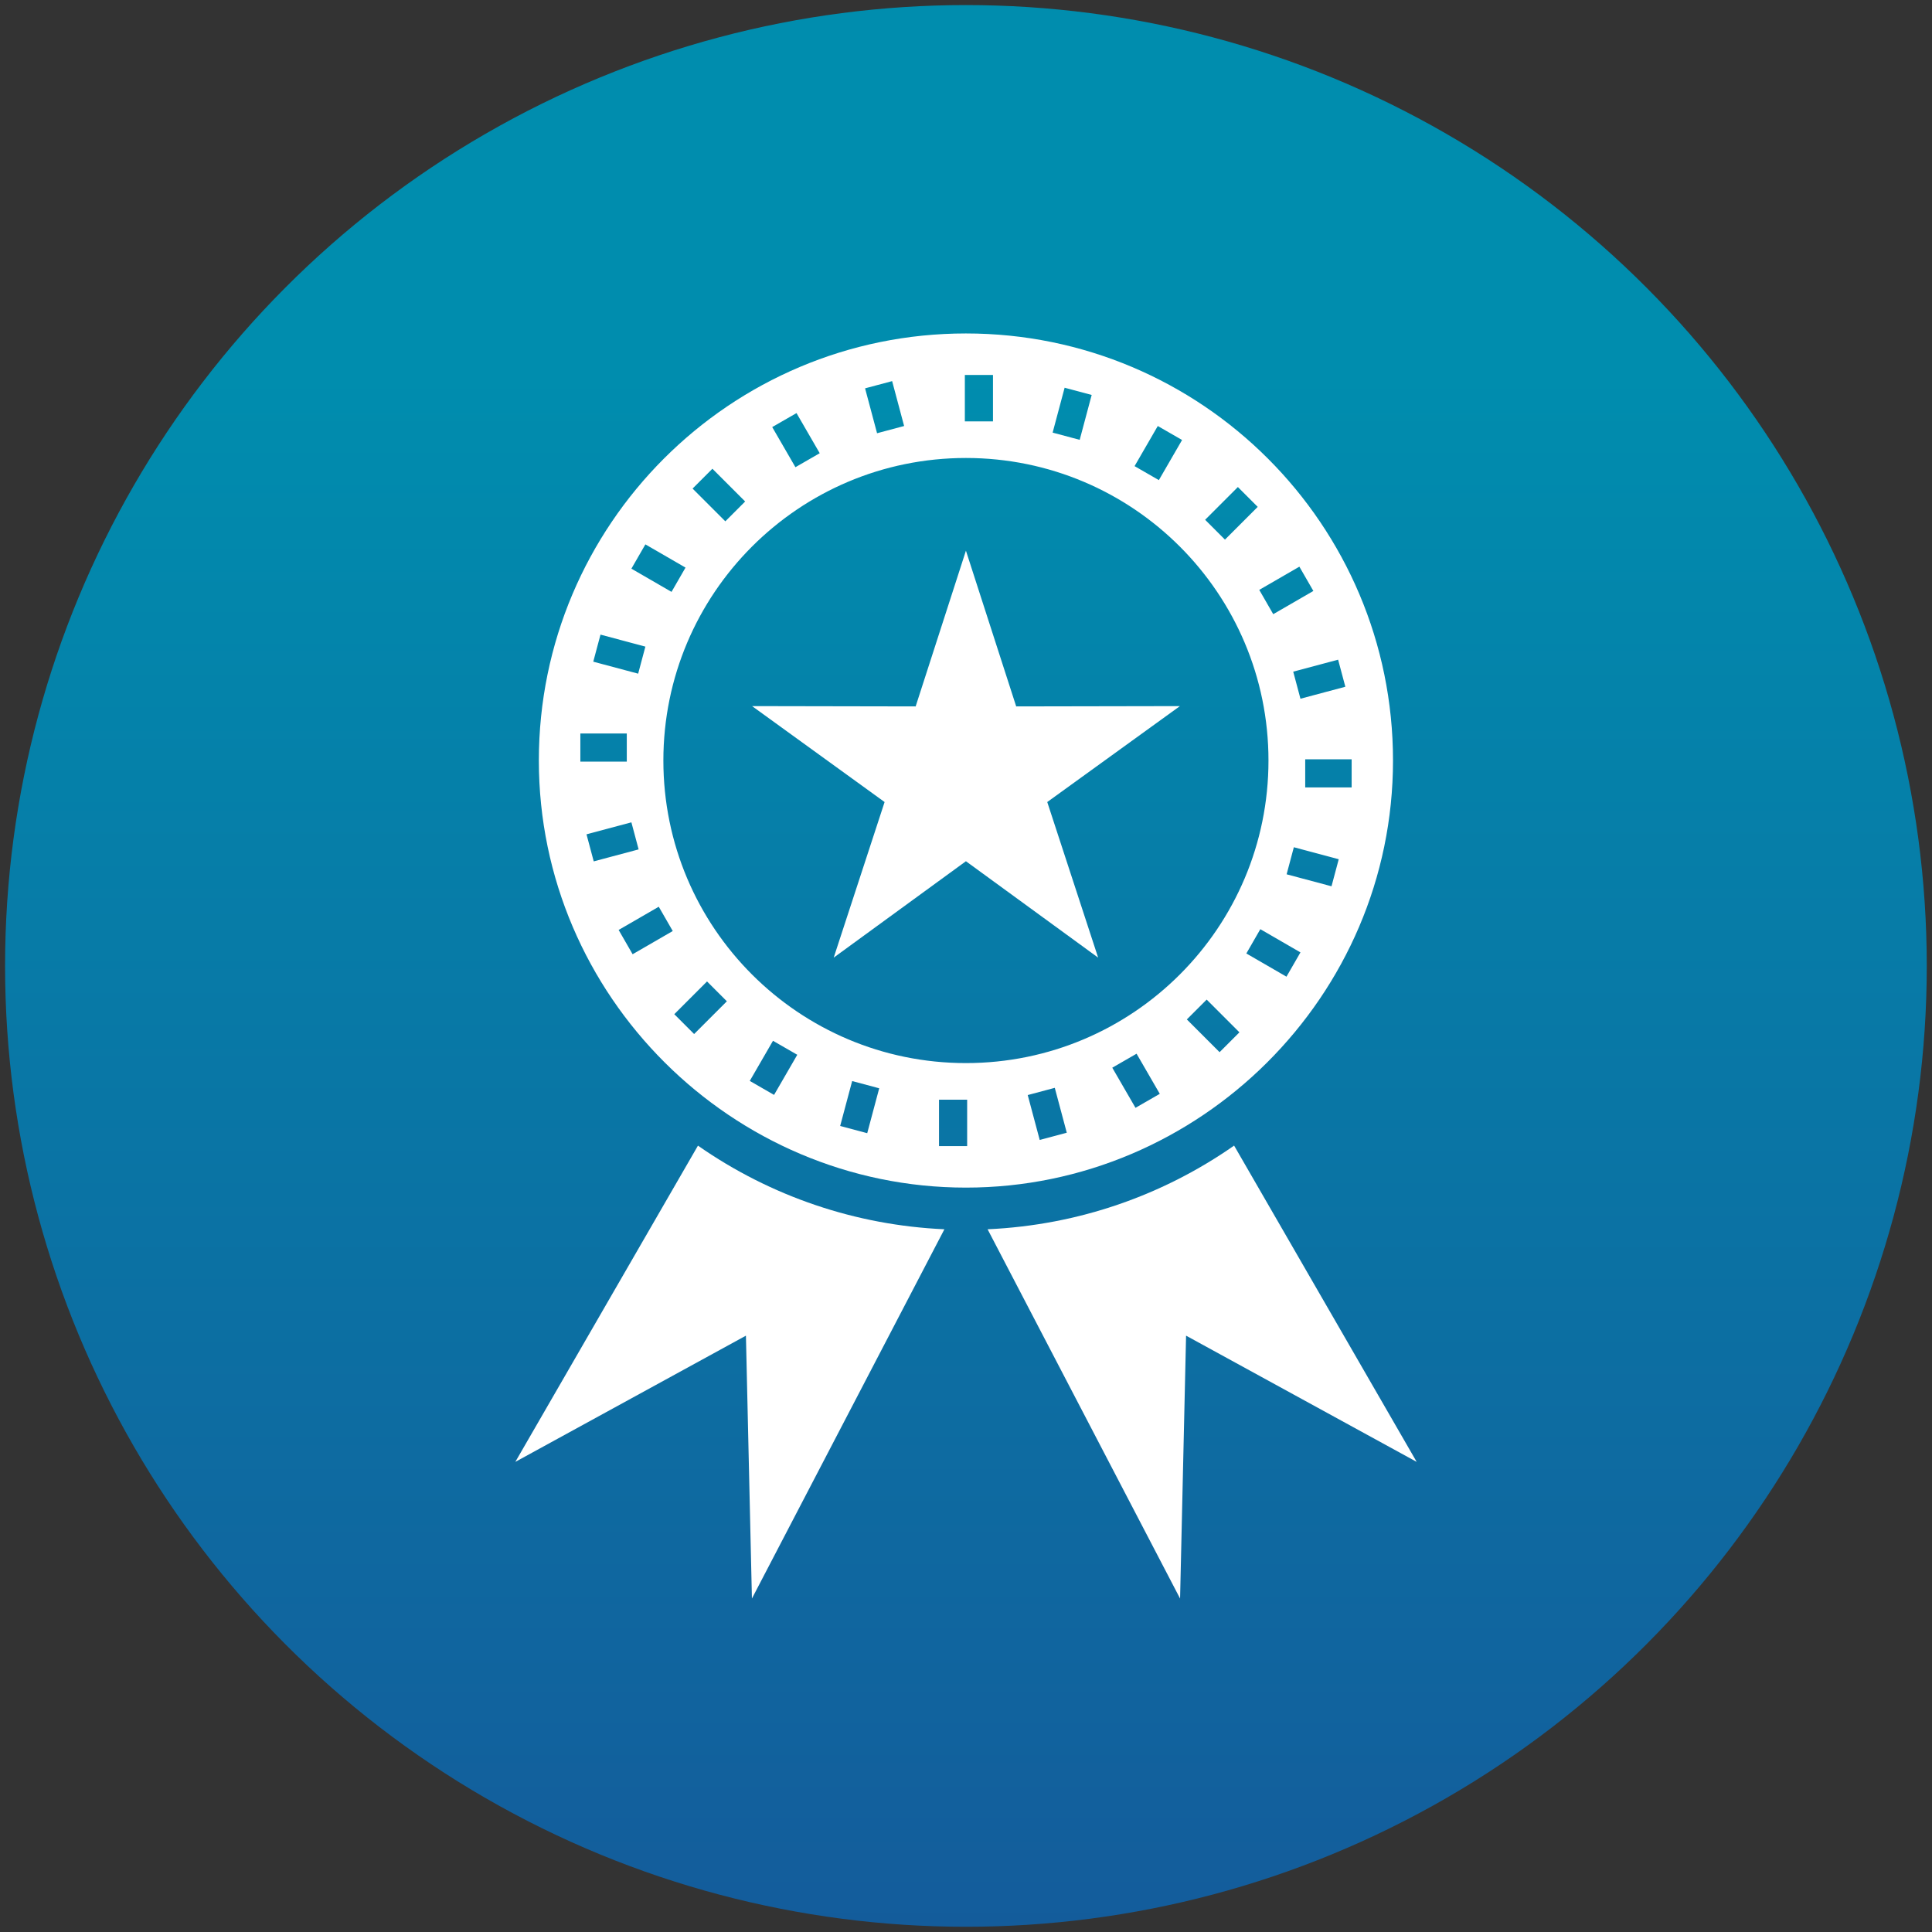
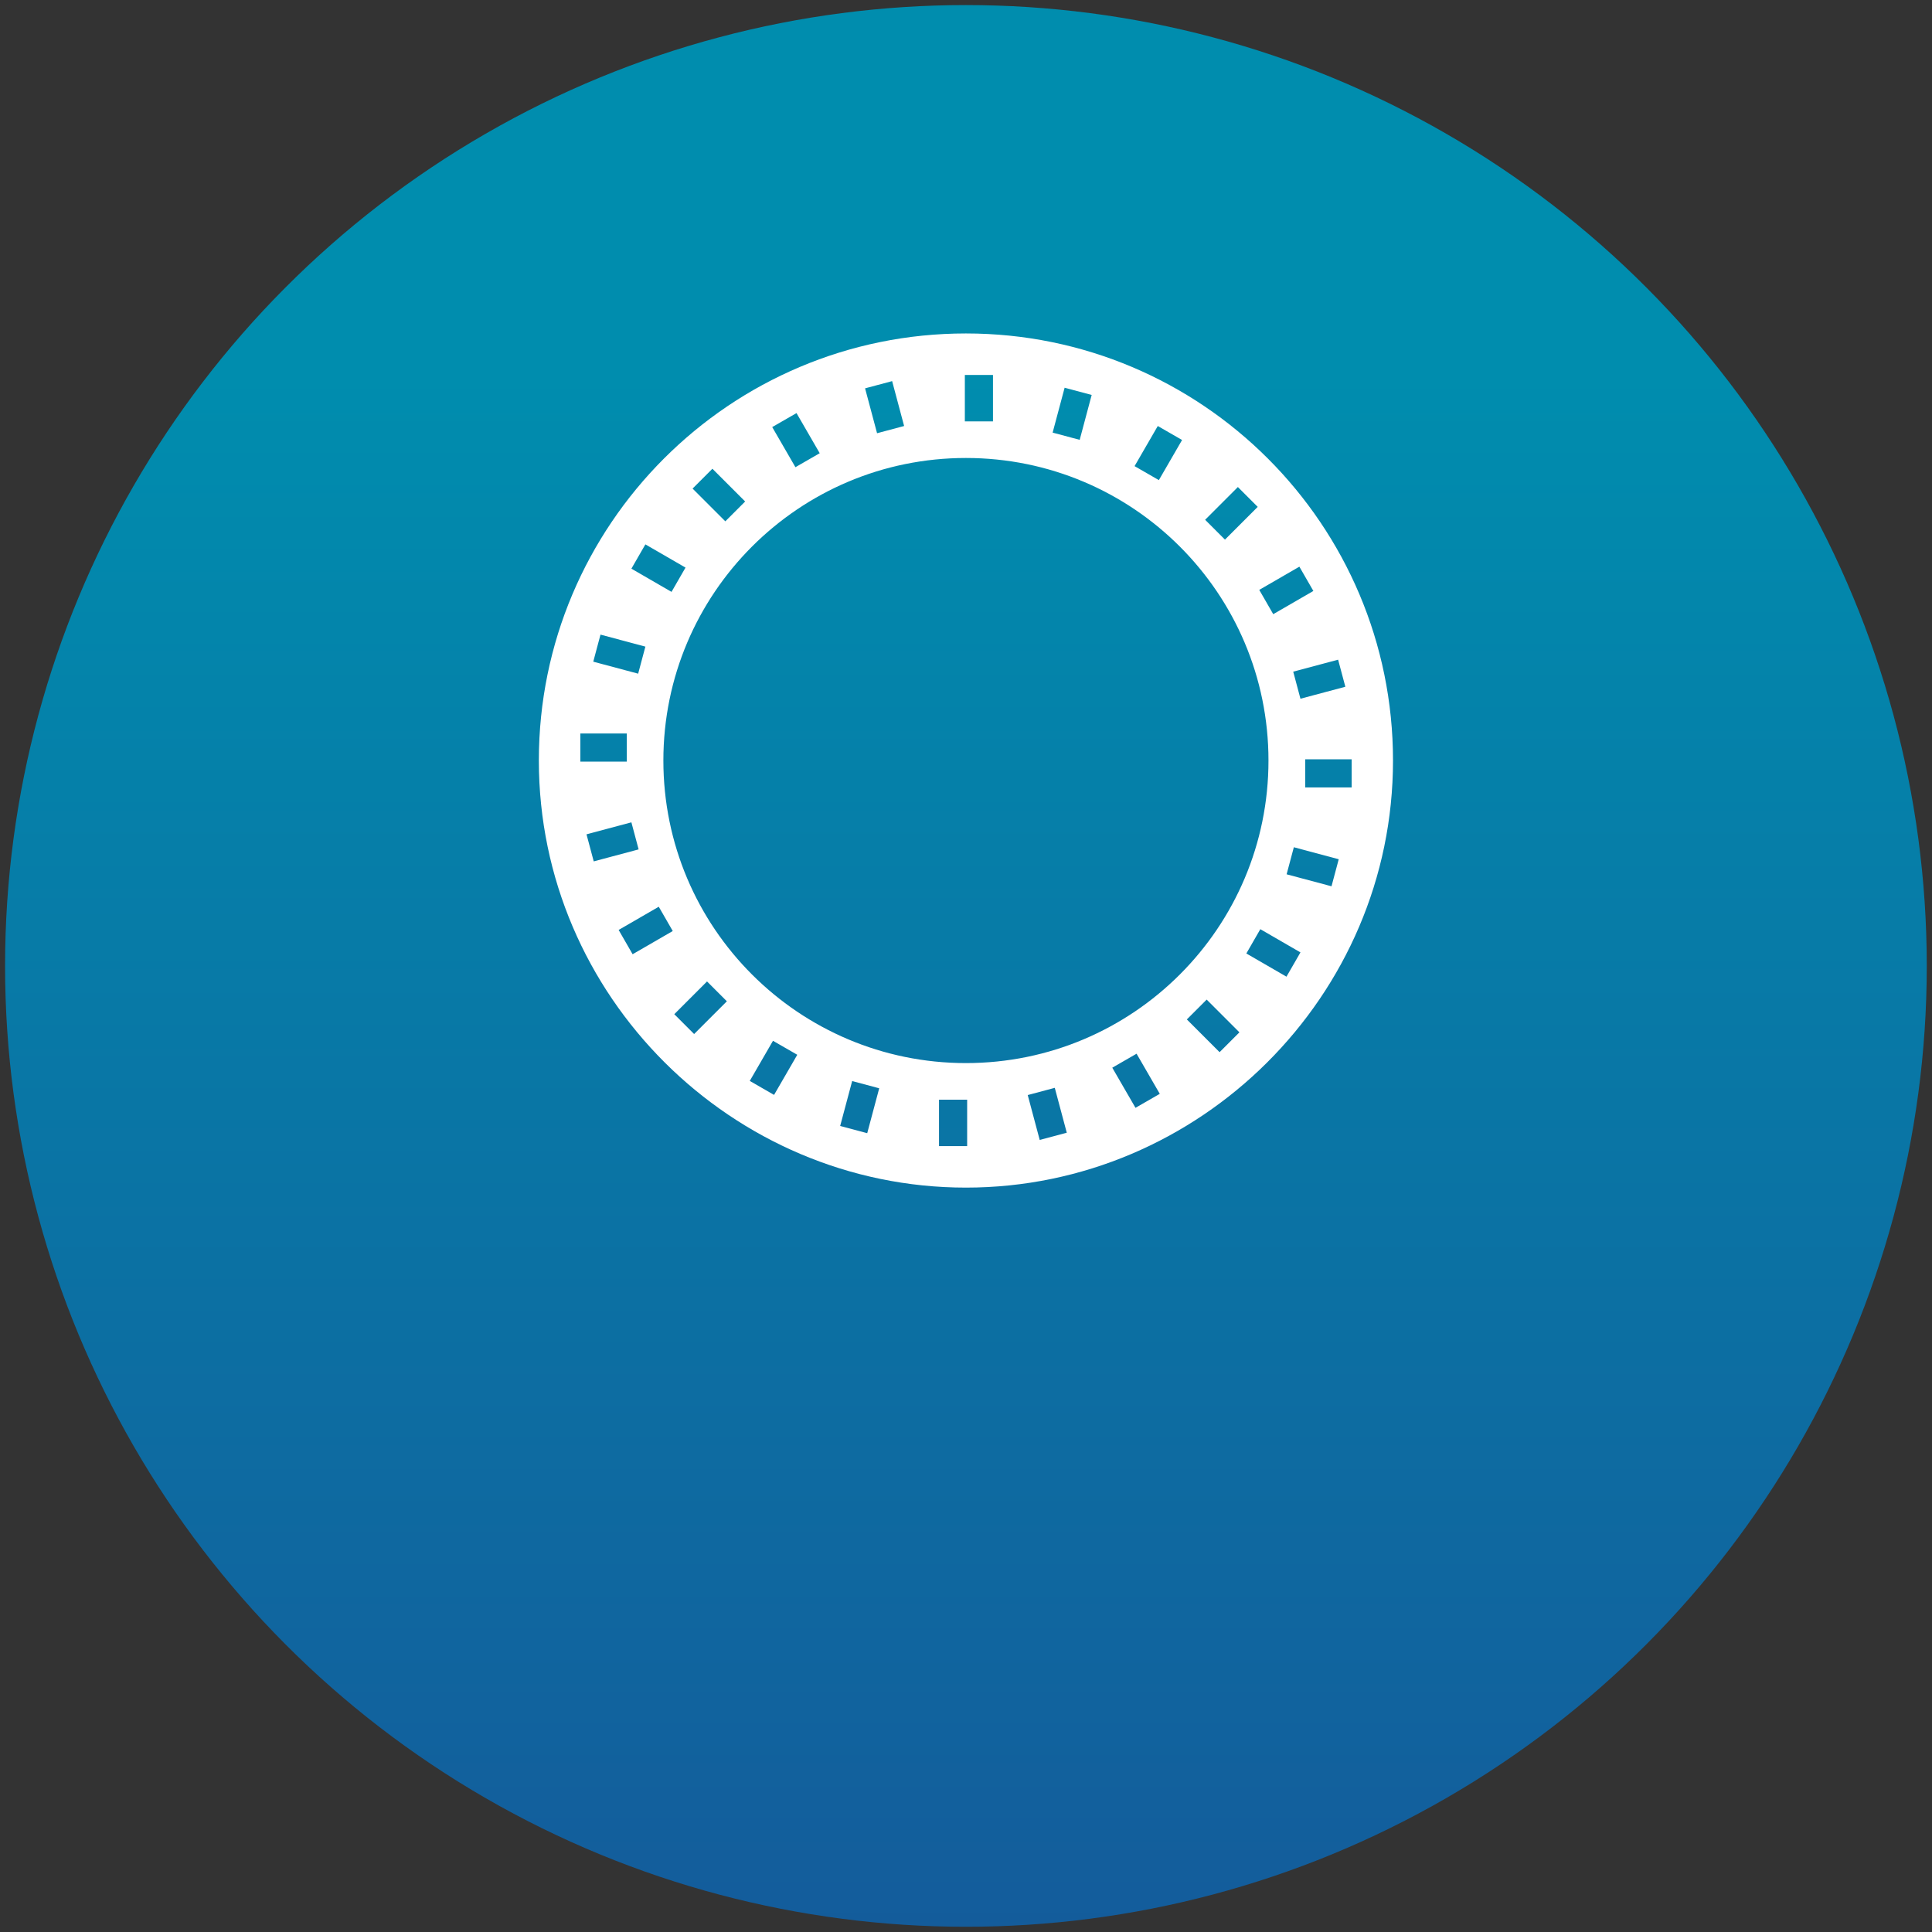
<svg xmlns="http://www.w3.org/2000/svg" id="Layer_1" version="1.1" viewBox="0 0 125.67 125.67">
  <rect x="0" y="0" width="125.67" height="125.67" fill="#333333" stroke="none" />
  <defs>
    <style>
      .st0 {
        fill: #fff;
      }

      .st1 {
        fill: url(#linear-gradient);
      }
    </style>
    <linearGradient id="linear-gradient" x1="4340.64" y1="-2956.9" x2="4341.64" y2="-2956.9" gradientTransform="translate(340332.8 -499495.1) rotate(90) scale(115.08 -115.08)" gradientUnits="userSpaceOnUse">
      <stop offset="0" stop-color="#008dae" />
      <stop offset="0" stop-color="#008dae" />
      <stop offset="1" stop-color="#165699" />
      <stop offset="1" stop-color="#165699" />
    </linearGradient>
  </defs>
  <circle class="st1" cx="62.83" cy="62.83" r="62.5" />
-   <path class="st0" d="M80.27,74.52c-4.58,3.2-10.08,5.17-16.03,5.44l12.52,24.02.39-17.1,15,8.21-11.88-20.58Z" />
-   <polygon class="st0" points="62.83 35.82 59.56 45.95 48.92 45.93 57.54 52.17 54.23 62.29 62.83 56.02 71.43 62.29 68.12 52.17 76.75 45.93 66.1 45.95 62.83 35.82" />
  <path class="st0" d="M90.61,49.47c0-15.34-12.44-27.78-27.78-27.78s-27.78,12.44-27.78,27.78,12.58,27.78,27.78,27.78,27.78-12.44,27.78-27.78ZM86.61,57.65l-2.92-.78.47-1.76,2.92.78-.47,1.76ZM87.92,51.22h-3.02v-1.83h3.02v1.83ZM87.51,44.67l-2.92.78-.47-1.76,2.92-.78.47,1.76ZM84.52,36.86l.91,1.58-2.61,1.51-.91-1.58,2.61-1.51ZM80.52,31.68l1.29,1.29-2.13,2.13-1.29-1.29,2.13-2.13ZM75.31,27.71l1.58.91-1.51,2.61-1.58-.91,1.51-2.61ZM69.25,25.22l1.76.47-.78,2.92-1.76-.47.78-2.92ZM62.76,24.39h1.83v3.02h-1.83v-3.02ZM58.03,24.79l.78,2.92-1.76.47-.78-2.92,1.76-.47ZM51.81,26.87l1.51,2.61-1.58.91-1.51-2.61,1.58-.91ZM46.34,30.49l2.13,2.13-1.29,1.29-2.13-2.13,1.29-1.29ZM41.98,35.41l2.61,1.51-.91,1.58-2.61-1.51.91-1.58ZM39.06,41.28l2.92.78-.47,1.76-2.92-.78.47-1.76ZM37.75,47.71h3.02v1.83h-3.02v-1.83ZM38.15,54.27l2.92-.78.47,1.76-2.92.78-.47-1.76ZM41.15,62.07l-.91-1.58,2.61-1.51.91,1.58-2.61,1.51ZM45.15,67.26l-1.29-1.29,2.13-2.13,1.29,1.29-2.13,2.13ZM50.35,71.22l-1.58-.91,1.51-2.61,1.58.91-1.51,2.61ZM56.41,73.71l-1.76-.47.78-2.92,1.76.47-.78,2.92ZM62.91,74.55h-1.83v-3.02h1.83v3.02ZM67.63,74.15l-.78-2.92,1.76-.47.78,2.92-1.76.47ZM73.86,72.06l-1.51-2.61,1.58-.91,1.51,2.61-1.58.91ZM62.83,69.15c-10.87,0-19.68-8.81-19.68-19.68s8.81-19.68,19.68-19.68,19.68,8.81,19.68,19.68-8.81,19.68-19.68,19.68ZM79.33,68.44l-2.13-2.13,1.29-1.29,2.13,2.13-1.29,1.29ZM81.98,60.44l2.61,1.51-.91,1.58-2.61-1.51.91-1.58Z" />
-   <path class="st0" d="M33.52,95.09l15-8.21.39,17.1,12.52-24.02c-5.75-.26-11.29-2.13-16.03-5.44l-11.88,20.57Z" />
</svg>